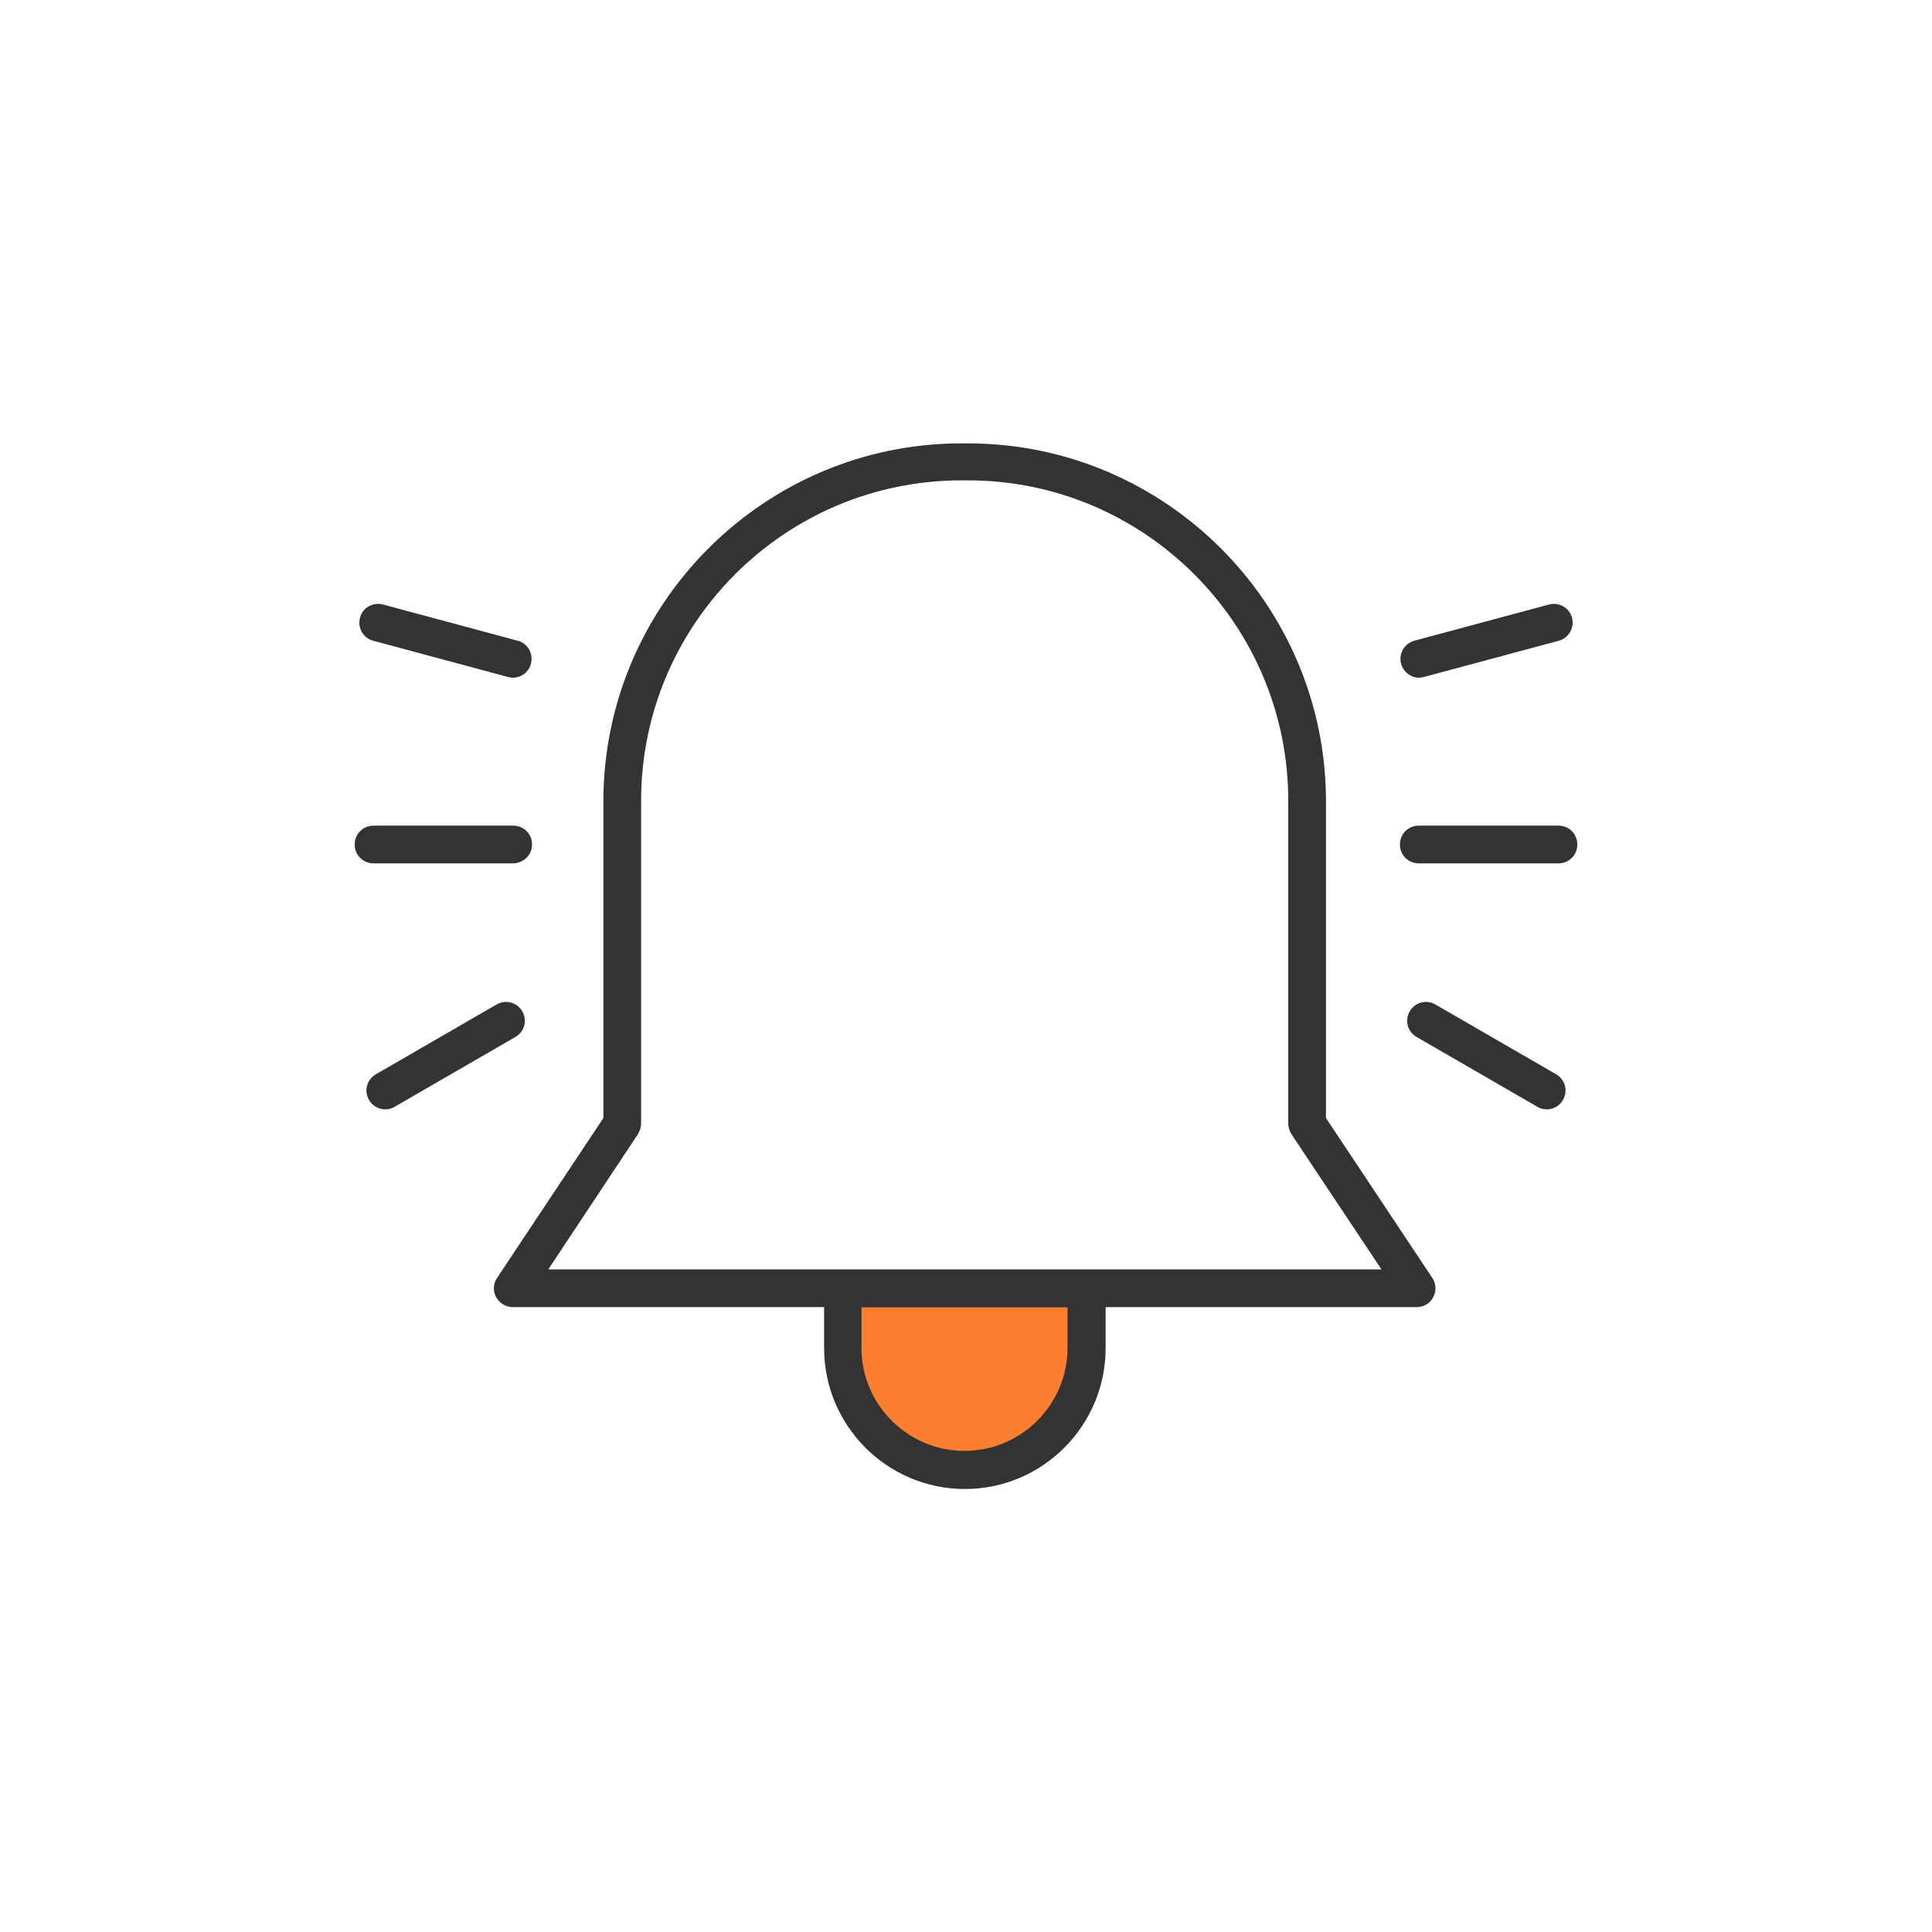
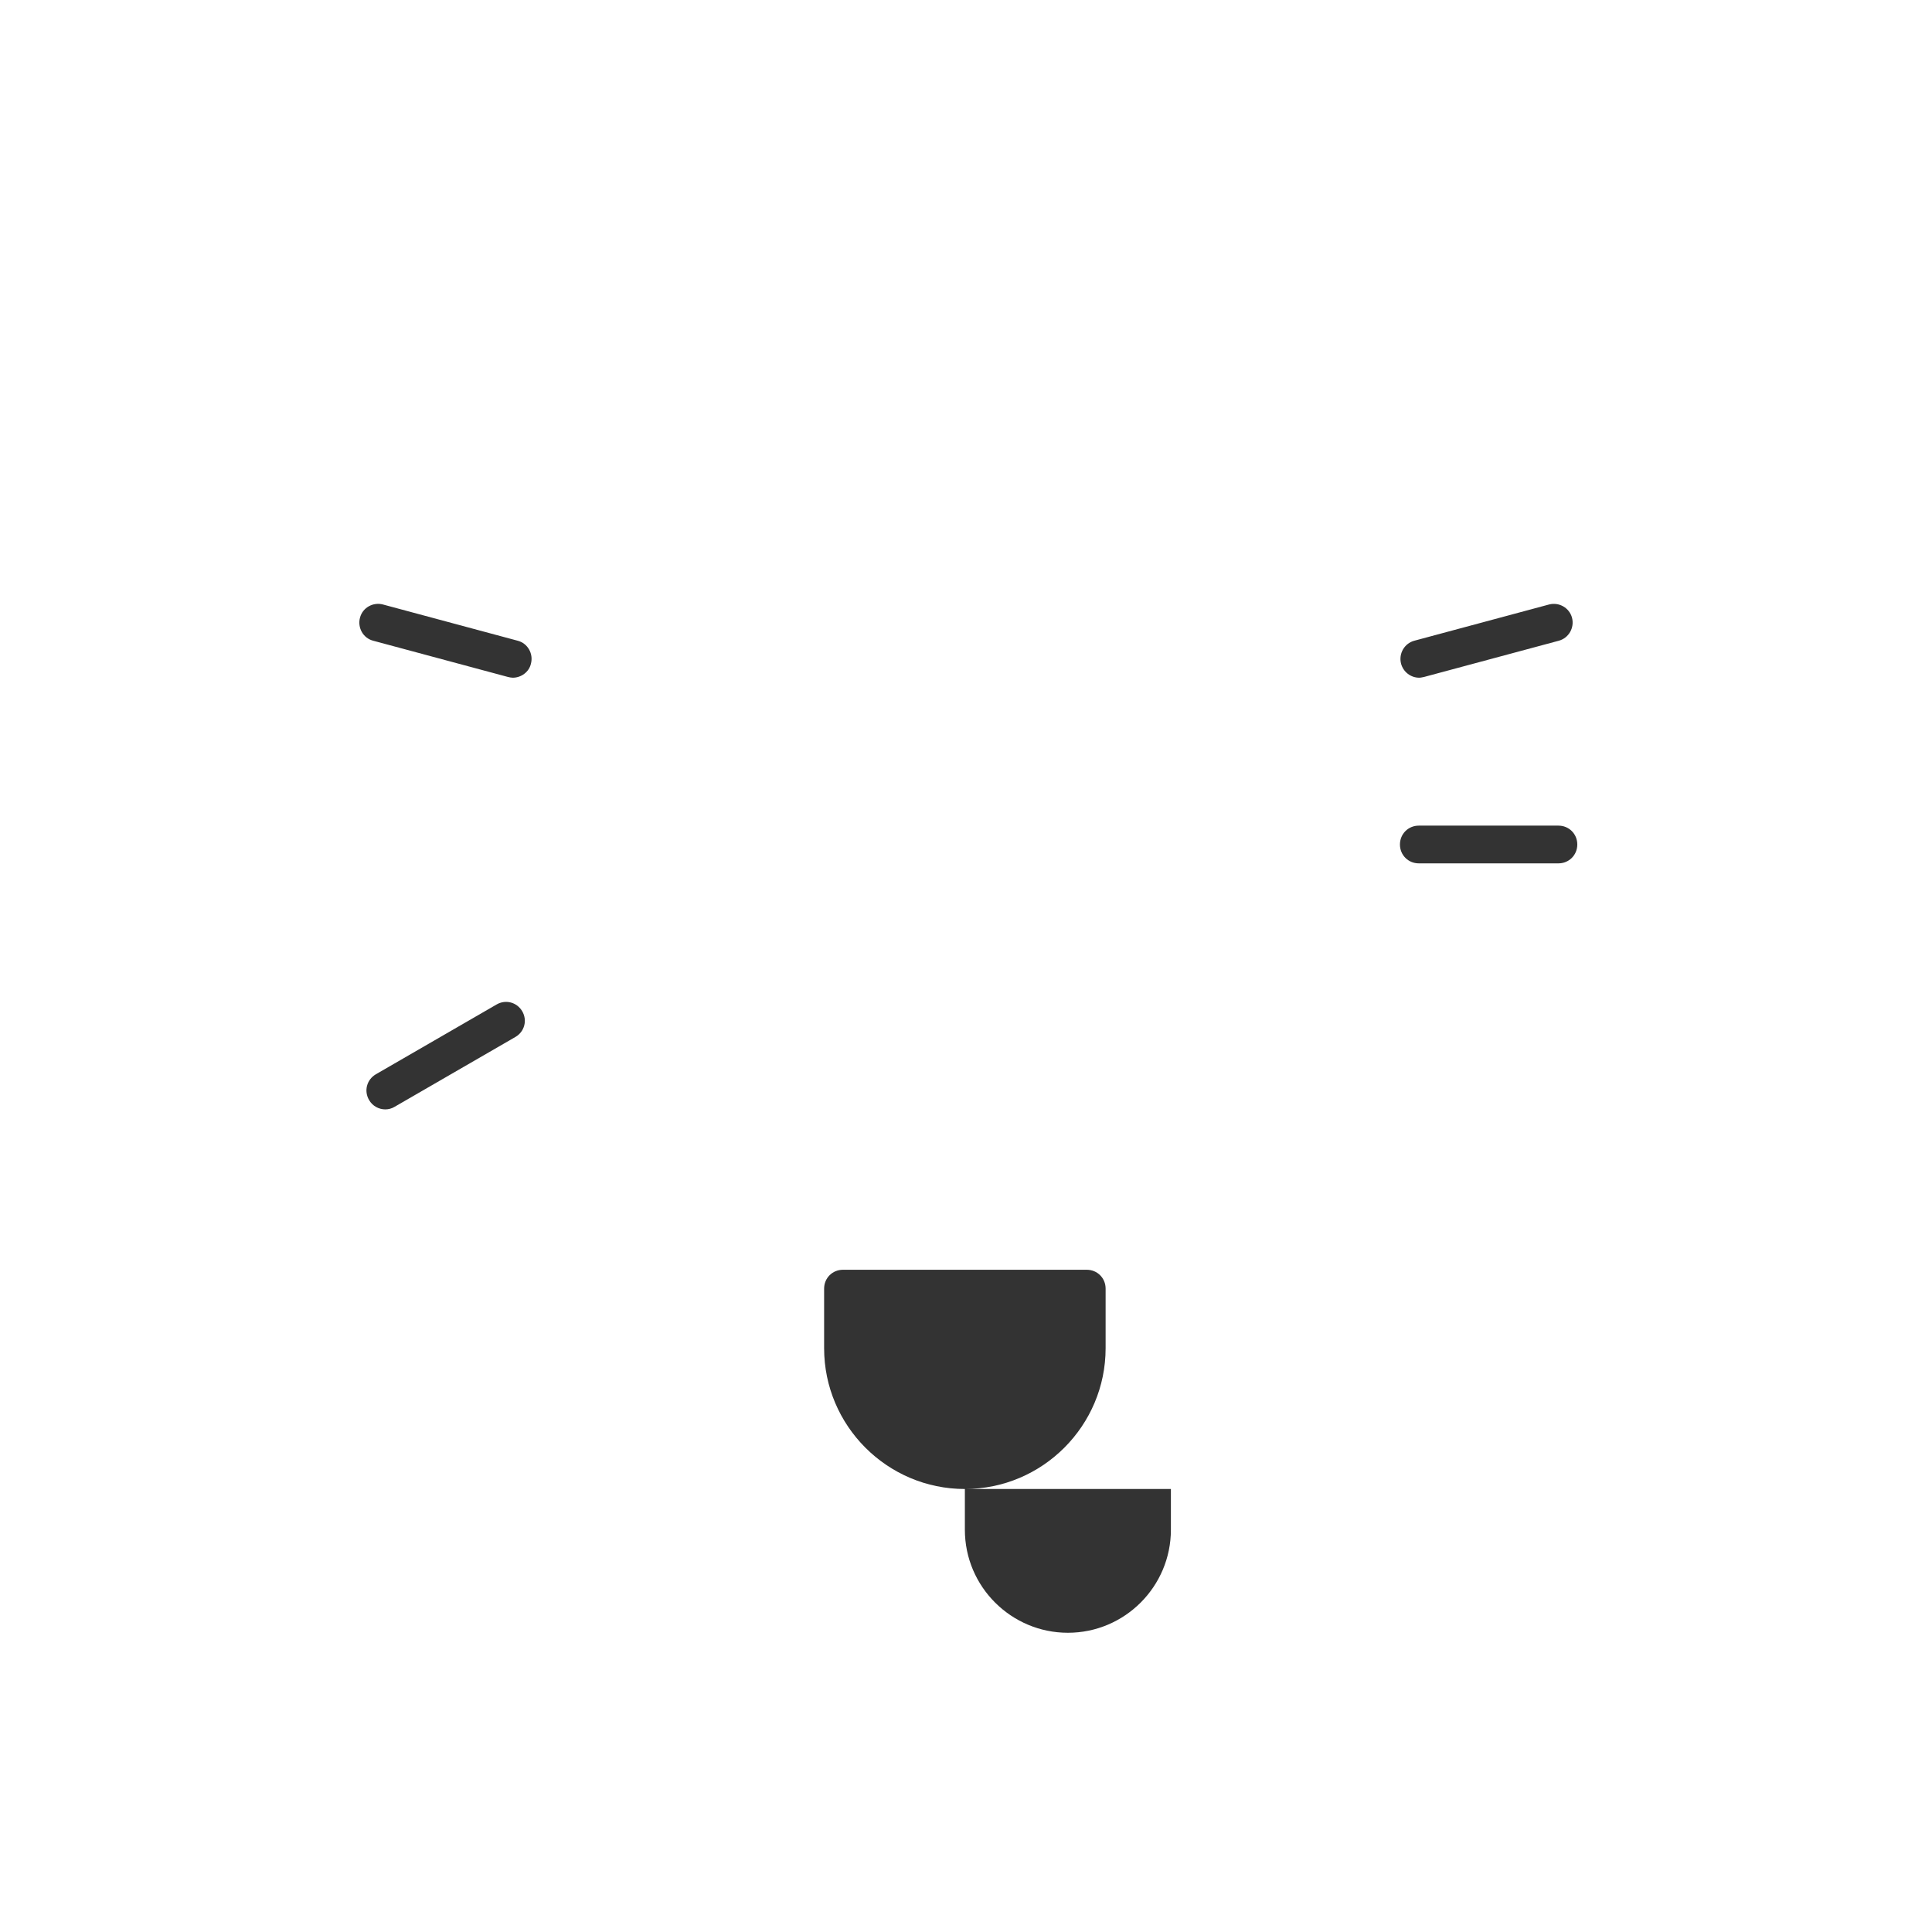
<svg xmlns="http://www.w3.org/2000/svg" version="1.1" id="Layer_1" x="0px" y="0px" viewBox="0 0 512 512" style="enable-background:new 0 0 512 512;" xml:space="preserve">
  <style type="text/css">
	.st0{fill:#FC7E2F;}
	.st1{fill:#333333;}
</style>
-   <path class="st0" d="M225.5,339.5l65.3,1.7c0,0-6.8,48.1-29.1,45.7C239.1,384.6,215.2,378.4,225.5,339.5z" />
  <g>
    <g>
-       <path class="st1" d="M375.4,346.4H135.9c-1.8,0-3.5-1-4.4-2.6c-0.9-1.6-0.8-3.6,0.2-5.1l28.2-42.4v-83.9    c0-52.3,42.6-94.9,94.9-94.9h1.7c52.3,0,94.9,42.6,94.9,94.9v83.9l28.2,42.4c1,1.5,1.1,3.5,0.2,5.1    C379,345.4,377.3,346.4,375.4,346.4L375.4,346.4z M145.3,336.4h220.8l-23.9-35.9c-0.5-0.8-0.8-1.8-0.8-2.8v-85.5    c0-46.8-38.1-84.9-84.9-84.9h-1.7c-46.8,0-84.9,38.1-84.9,84.9v85.5c0,1-0.3,1.9-0.8,2.8L145.3,336.4z M165,297.8L165,297.8    L165,297.8z" />
+       </g>
+     <g>
+       <path class="st1" d="M255.7,394.6c-20.6,0-37.3-16.8-37.3-37.3v-15.8c0-2.8,2.2-5,5-5H288c2.8,0,5,2.2,5,5v15.8    C293,377.8,276.3,394.6,255.7,394.6z v10.8c0,15.1,12.3,27.3,27.3,27.3c15.1,0,27.3-12.3,27.3-27.3v-10.8H228.3z" />
    </g>
    <g>
-       <path class="st1" d="M255.7,394.6c-20.6,0-37.3-16.8-37.3-37.3v-15.8c0-2.8,2.2-5,5-5H288c2.8,0,5,2.2,5,5v15.8    C293,377.8,276.3,394.6,255.7,394.6z M228.3,346.4v10.8c0,15.1,12.3,27.3,27.3,27.3c15.1,0,27.3-12.3,27.3-27.3v-10.8H228.3z" />
-     </g>
-     <g>
-       <path class="st1" d="M409.9,294c-0.8,0-1.7-0.2-2.5-0.7l-32-18.5c-2.4-1.4-3.2-4.4-1.8-6.8c1.4-2.4,4.4-3.2,6.8-1.8l32,18.5    c2.4,1.4,3.2,4.4,1.8,6.8C413.3,293.1,411.6,294,409.9,294L409.9,294z" />
-     </g>
+       </g>
    <g>
      <path class="st1" d="M102.1,294c-1.7,0-3.4-0.9-4.3-2.5c-1.4-2.4-0.6-5.4,1.8-6.8l32-18.5c2.4-1.4,5.4-0.6,6.8,1.8    c1.4,2.4,0.6,5.4-1.8,6.8l-32,18.5C103.8,293.8,102.9,294,102.1,294L102.1,294z" />
    </g>
    <g>
      <path class="st1" d="M413,228.8h-37c-2.8,0-5-2.2-5-5s2.2-5,5-5h37c2.8,0,5,2.2,5,5S415.8,228.8,413,228.8z" />
    </g>
    <g>
-       <path class="st1" d="M135.9,228.8H99c-2.8,0-5-2.2-5-5s2.2-5,5-5h37c2.8,0,5,2.2,5,5S138.7,228.8,135.9,228.8L135.9,228.8z" />
-     </g>
+       </g>
    <g>
      <path class="st1" d="M376.1,179.6c-2.2,0-4.2-1.5-4.8-3.7c-0.7-2.7,0.9-5.4,3.5-6.1l35.7-9.6c2.7-0.7,5.4,0.9,6.1,3.5    c0.7,2.7-0.9,5.4-3.5,6.1l-35.7,9.6C376.9,179.5,376.5,179.6,376.1,179.6z" />
    </g>
    <g>
      <path class="st1" d="M135.9,179.6c-0.4,0-0.9-0.1-1.3-0.2l-35.7-9.6c-2.7-0.7-4.2-3.5-3.5-6.1c0.7-2.7,3.5-4.2,6.1-3.5l35.7,9.6    c2.7,0.7,4.2,3.5,3.5,6.1C140.2,178.1,138.1,179.6,135.9,179.6z" />
    </g>
  </g>
</svg>